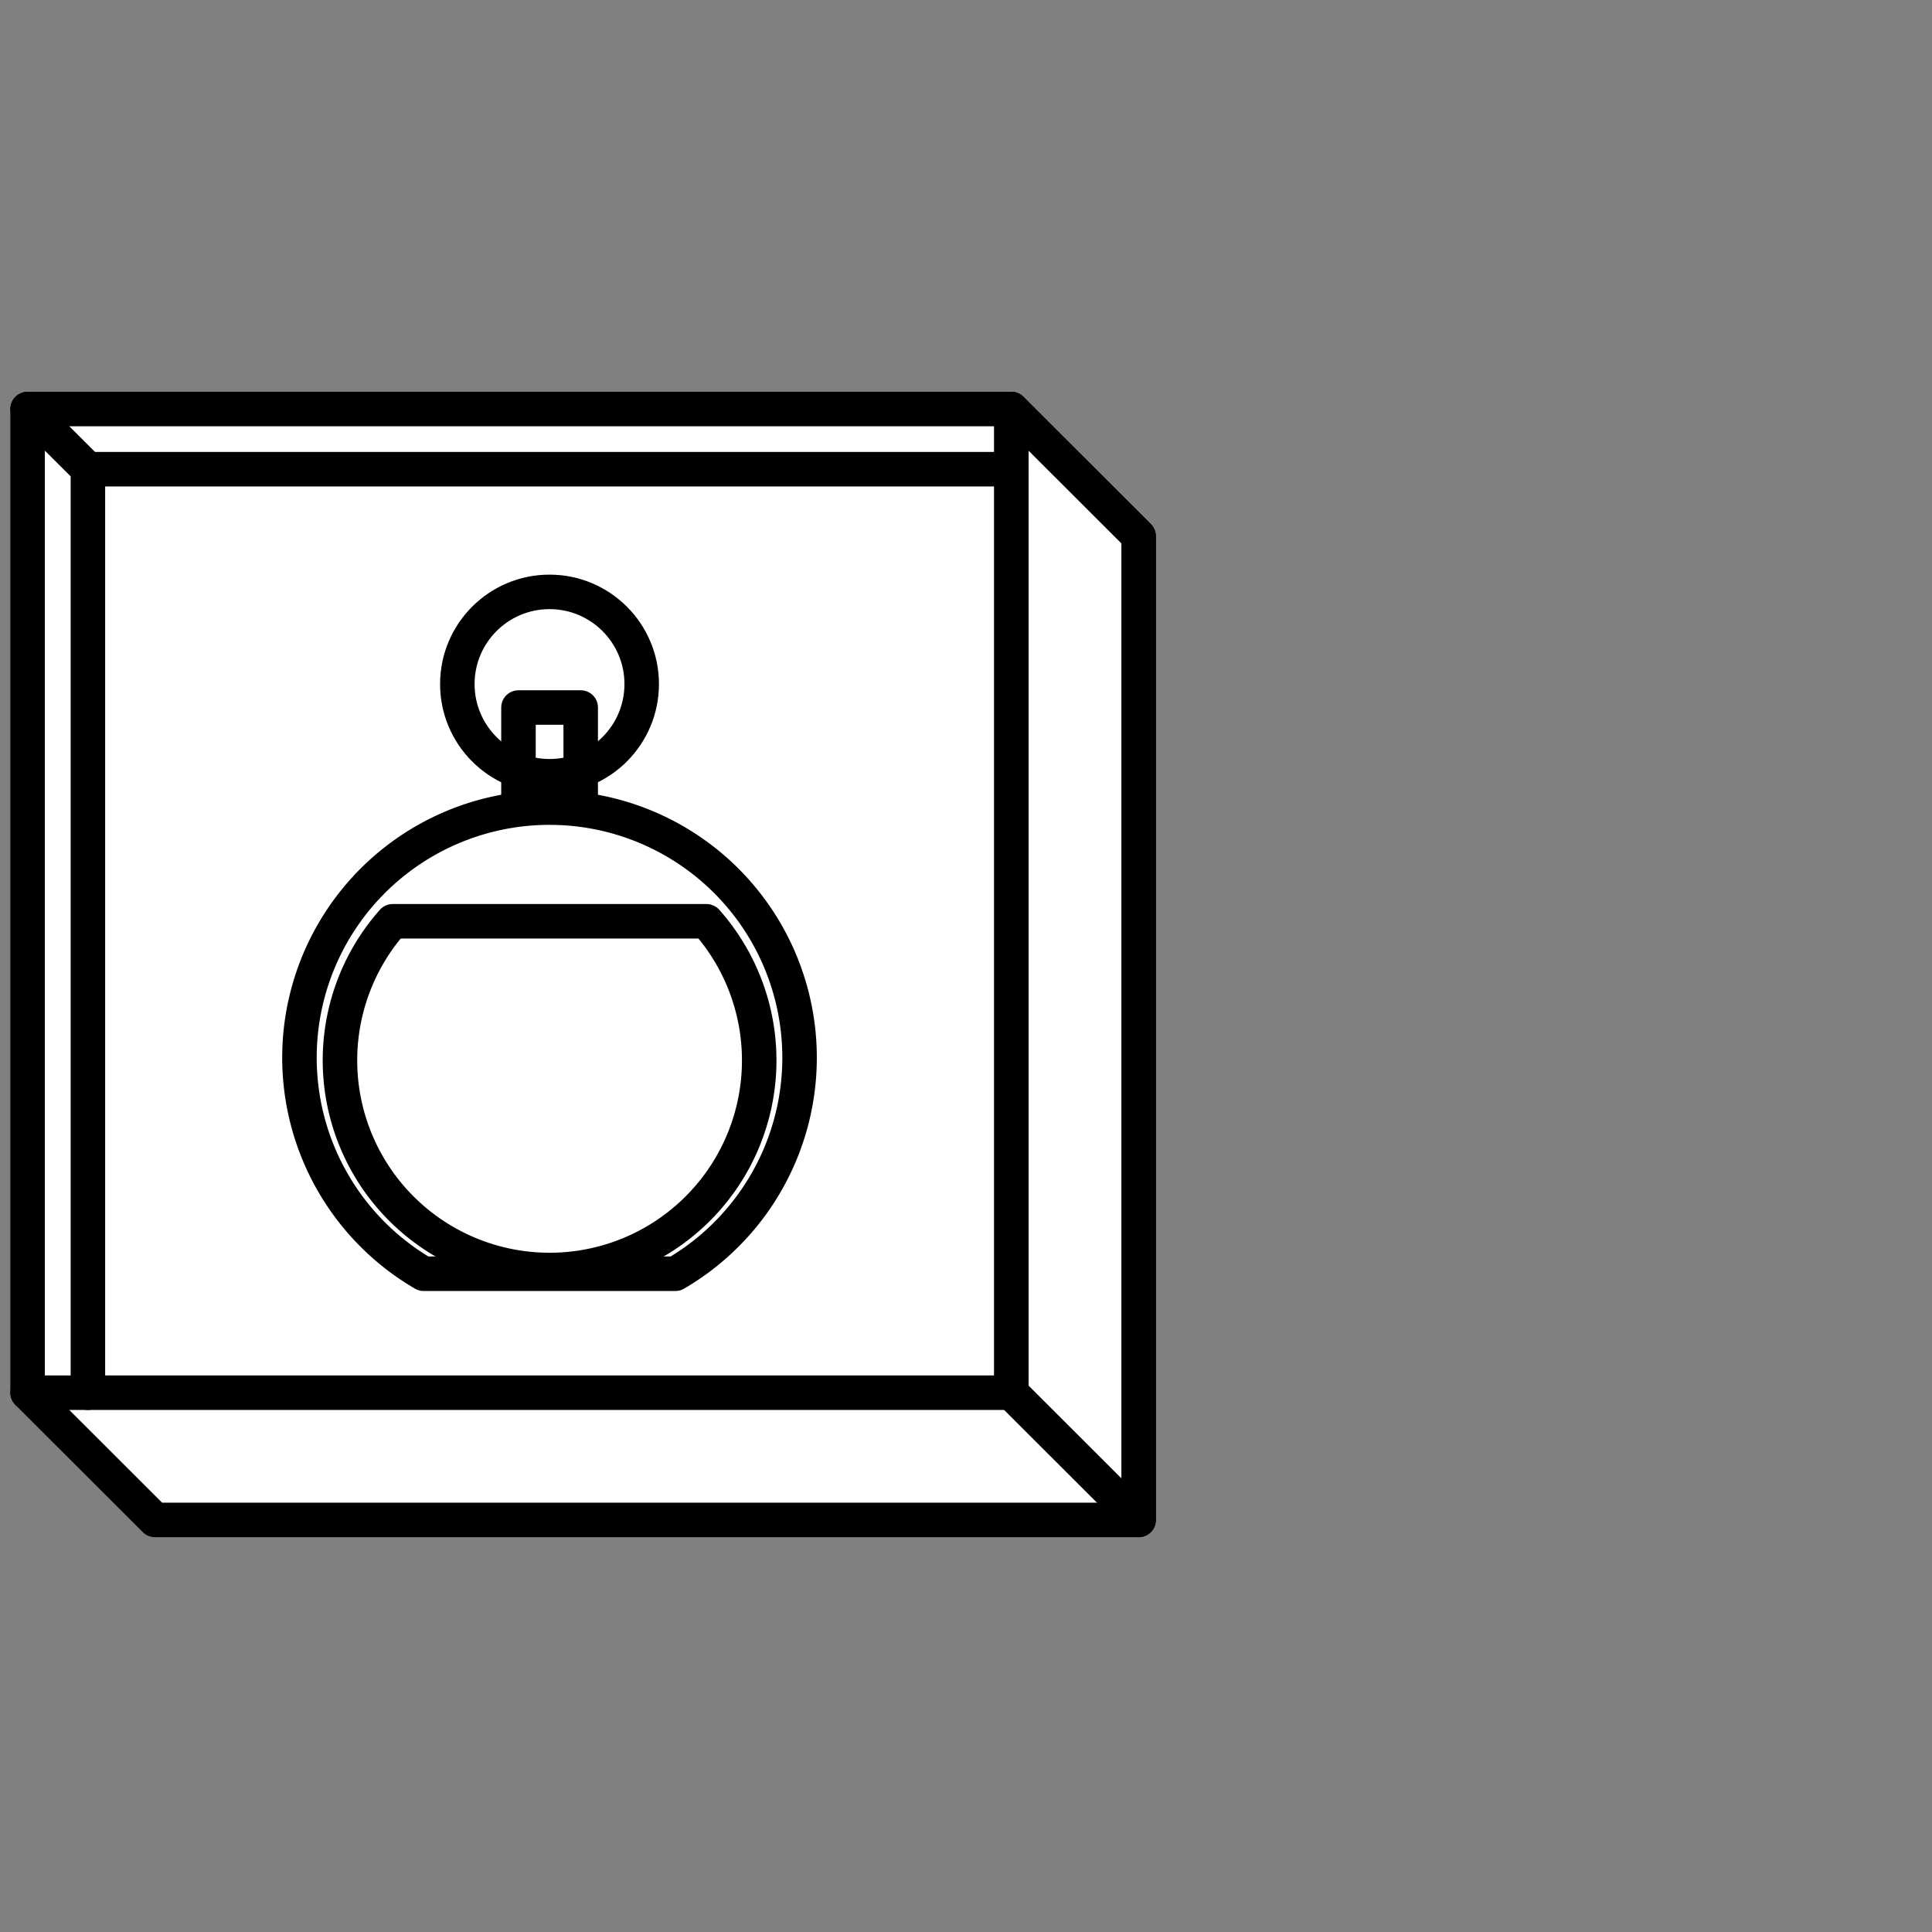
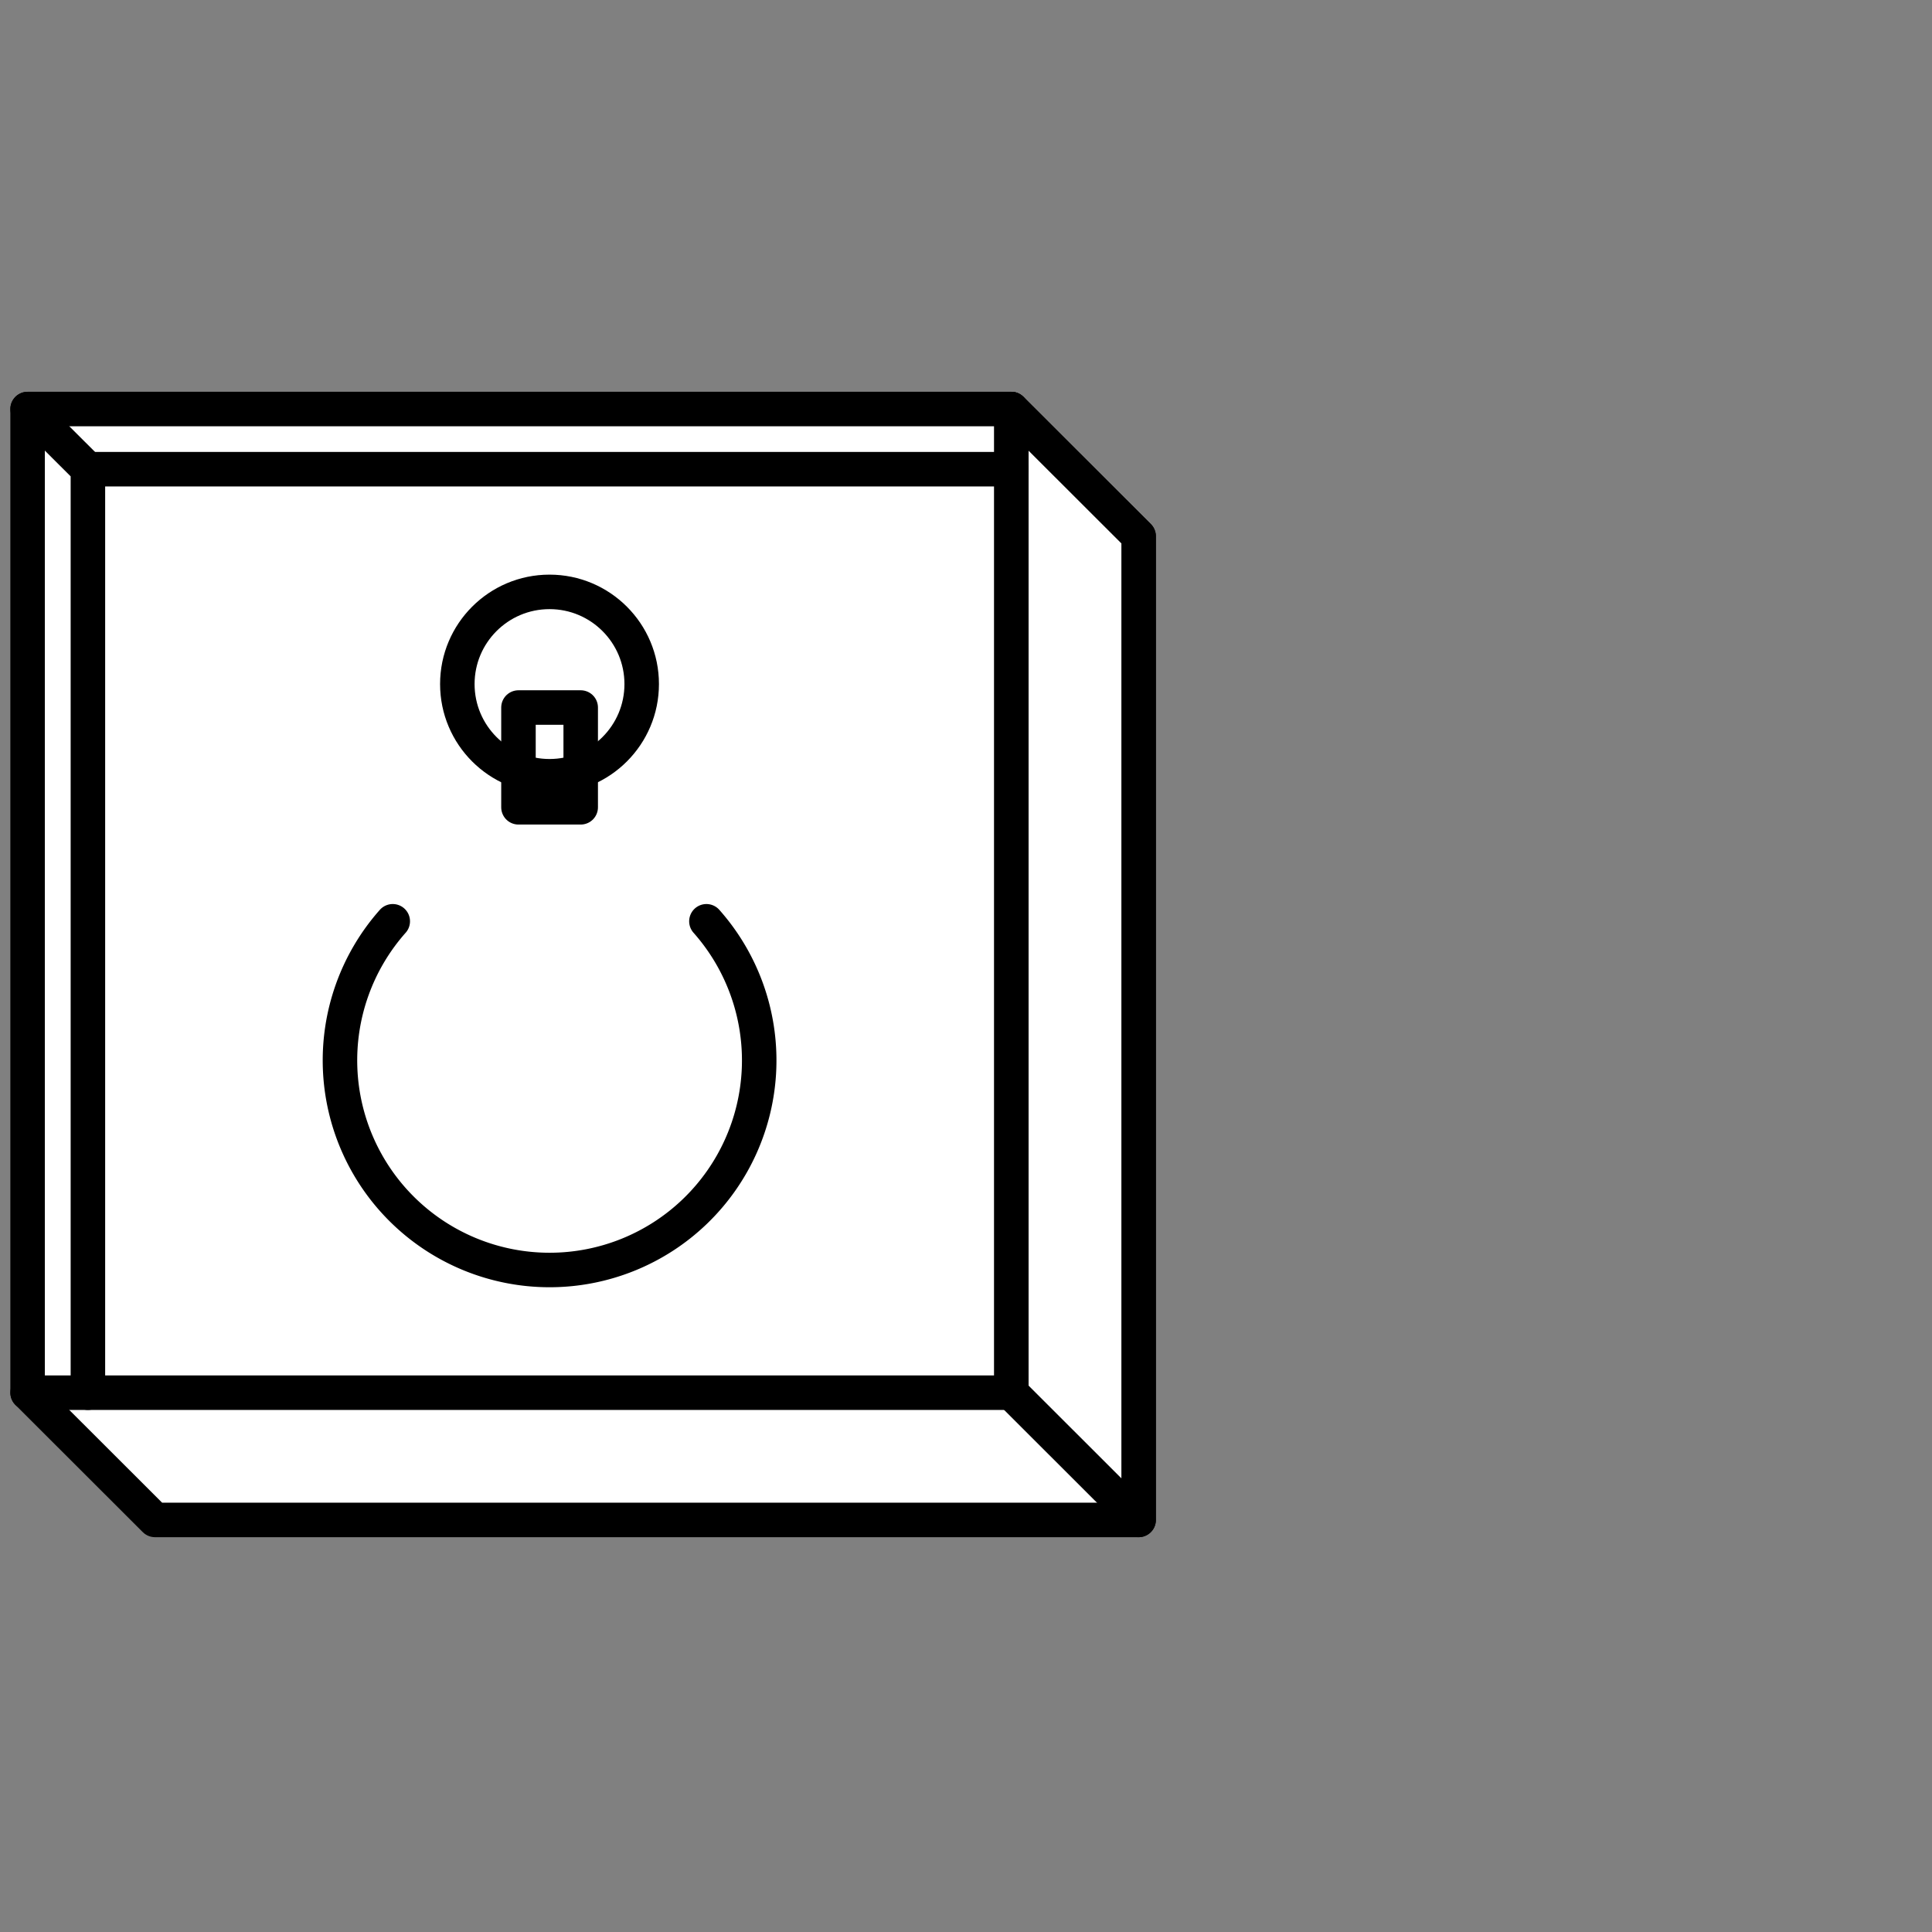
<svg xmlns="http://www.w3.org/2000/svg" id="Layer_1" data-name="Layer 1" viewBox="0 0 140 140">
  <rect x="0" y="0" width="140" height="140" fill="#808080" stroke="none" />
  <defs>
    <style>.cls-1{fill:#fff;}.cls-1,.cls-2{stroke:#000;stroke-linecap:round;stroke-linejoin:round;stroke-width:2.5px;}.cls-2{fill:none;}</style>
  </defs>
  <title>emb_cosmeticos</title>
  <polygon class="cls-1" points="82.51 110.14 11.23 110.14 2 100.92 73.28 29.64 82.51 38.86 82.51 110.14" />
  <polygon class="cls-1" points="82.51 110.14 73.28 100.92 73.28 29.64 82.51 38.86 82.51 110.14" />
  <rect class="cls-1" x="2" y="29.64" width="71.28" height="71.28" />
  <polyline class="cls-2" points="2 29.64 6.37 34 6.37 100.92" />
  <line class="cls-2" x1="6.37" y1="34" x2="73.28" y2="34" />
-   <path class="cls-2" d="M30.7,92.3H48.94a18.12,18.12,0,1,0-18.24,0Z" />
  <circle class="cls-2" cx="39.82" cy="49.57" r="6.68" />
-   <path class="cls-2" d="M28.46,66.76a15.19,15.19,0,1,0,22.73,0Z" />
+   <path class="cls-2" d="M28.46,66.76a15.19,15.19,0,1,0,22.73,0" />
  <rect class="cls-2" x="37.57" y="51.27" width="4.51" height="7.23" />
</svg>